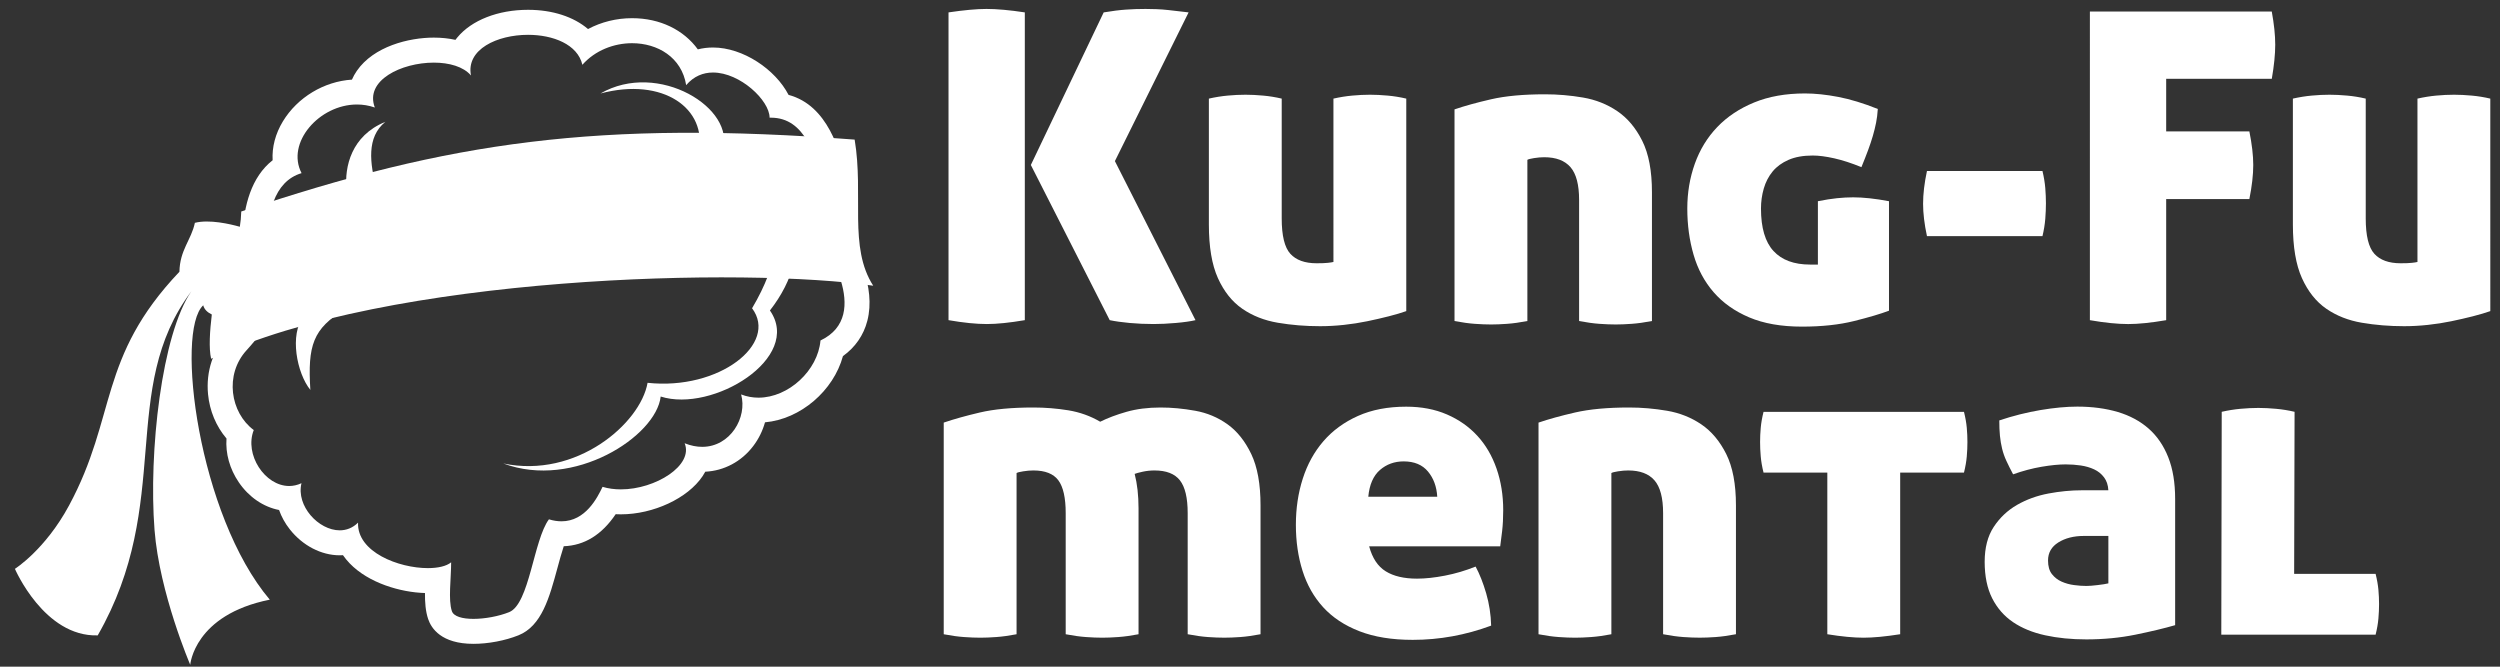
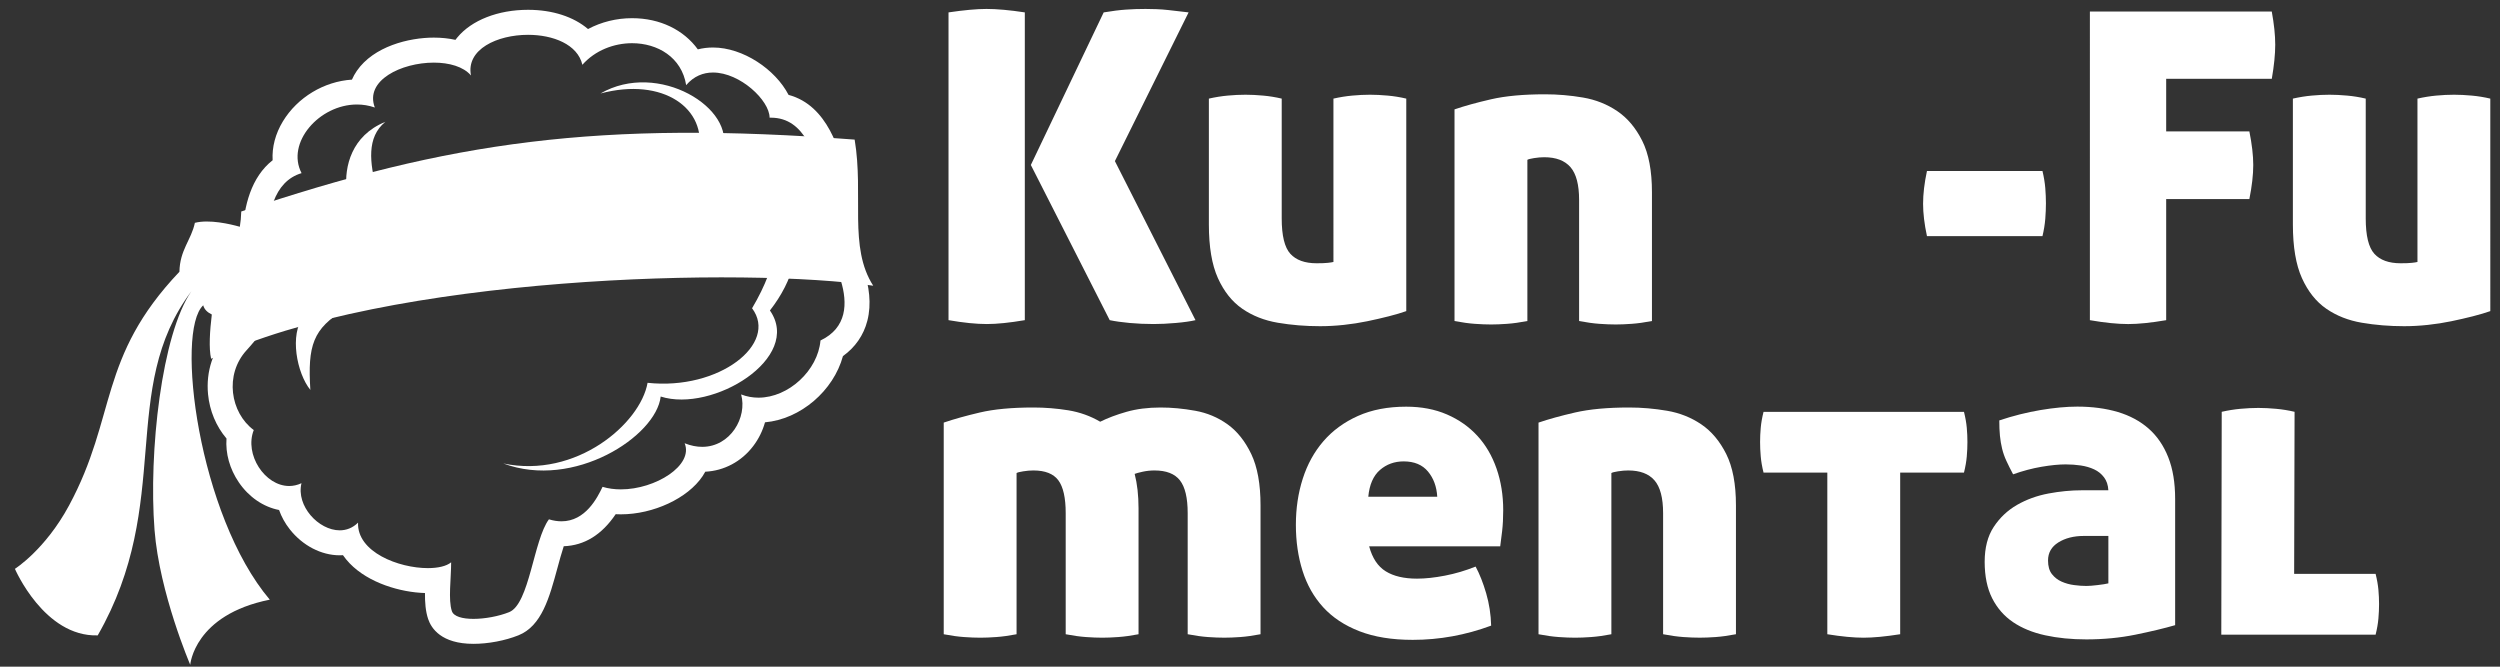
<svg xmlns="http://www.w3.org/2000/svg" version="1.1" id="Calque_1" x="0px" y="0px" width="300px" height="80px" viewBox="0 0 300 80" enable-background="new 0 0 300 80" xml:space="preserve">
  <rect x="0" y="0" width="300" height="80" fill="#333333" stroke="none" />
  <g>
    <path fill="#FFFFFF" d="M113.822,1.488c0.931-0.138,1.775-0.241,2.535-0.311c0.758-0.069,1.43-0.104,2.017-0.104   c0.621,0,1.319,0.035,2.095,0.104c0.776,0.07,1.612,0.173,2.509,0.311v36.931c-1.828,0.311-3.345,0.466-4.552,0.466   c-1.276,0-2.811-0.155-4.604-0.466V1.488z M133.788,19.333l9.672,19.086c-0.587,0.138-1.371,0.25-2.354,0.336   c-0.983,0.085-1.871,0.129-2.664,0.129c-1.001,0-1.966-0.044-2.897-0.129c-0.931-0.086-1.725-0.198-2.379-0.336l-9.465-18.621   l8.741-18.311c1.035-0.172,1.931-0.285,2.69-0.336c0.758-0.052,1.534-0.078,2.328-0.078c0.379,0,0.81,0.009,1.293,0.026   c0.482,0.018,0.957,0.052,1.422,0.104c0.466,0.052,0.914,0.104,1.345,0.155c0.431,0.051,0.802,0.095,1.112,0.129L133.788,19.333z" />
    <path fill="#FFFFFF" d="M168.753,37.333c-0.586,0.207-1.285,0.414-2.095,0.621c-0.811,0.207-1.674,0.406-2.586,0.595   c-0.914,0.189-1.854,0.336-2.819,0.439c-0.966,0.104-1.913,0.155-2.845,0.155c-1.76,0-3.449-0.138-5.068-0.414   c-1.622-0.276-3.045-0.836-4.267-1.681c-1.224-0.845-2.198-2.069-2.922-3.672c-0.724-1.603-1.086-3.75-1.086-6.44V11.833   c0.758-0.172,1.508-0.292,2.25-0.362c0.741-0.069,1.456-0.104,2.146-0.104c0.653,0,1.361,0.035,2.119,0.104   c0.759,0.069,1.5,0.19,2.225,0.362v14.379c0,2.069,0.344,3.483,1.035,4.242c0.689,0.759,1.74,1.138,3.154,1.138   c0.586,0,1.035-0.017,1.346-0.052c0.311-0.034,0.533-0.068,0.672-0.104V11.833c0.758-0.172,1.508-0.292,2.25-0.362   c0.741-0.069,1.457-0.104,2.146-0.104c0.654,0,1.361,0.035,2.119,0.104c0.76,0.069,1.5,0.19,2.226,0.362V37.333L168.753,37.333z" />
    <path fill="#FFFFFF" d="M185.407,11.316c1.518,0,3.034,0.129,4.552,0.388c1.518,0.259,2.889,0.802,4.111,1.629   c1.225,0.828,2.226,2.018,3,3.569c0.777,1.551,1.164,3.604,1.164,6.155v15.466c-0.896,0.172-1.707,0.285-2.43,0.336   c-0.726,0.052-1.363,0.078-1.914,0.078c-0.588,0-1.242-0.026-1.967-0.078c-0.724-0.052-1.533-0.164-2.431-0.336V23.988   c0-1.827-0.347-3.137-1.035-3.931c-0.69-0.792-1.741-1.189-3.155-1.189c-0.379,0-0.783,0.035-1.215,0.104   c-0.432,0.069-0.697,0.138-0.802,0.207v19.345c-0.897,0.172-1.707,0.285-2.431,0.336c-0.726,0.052-1.363,0.078-1.914,0.078   c-0.588,0-1.242-0.026-1.967-0.078c-0.724-0.052-1.533-0.164-2.431-0.336V13.126c1.206-0.414,2.672-0.818,4.396-1.215   C180.666,11.515,182.82,11.316,185.407,11.316z" />
-     <path fill="#FFFFFF" d="M216.234,39.195c-2.481,0-4.596-0.371-6.336-1.112c-1.741-0.741-3.164-1.75-4.268-3.026   c-1.104-1.275-1.906-2.775-2.404-4.5c-0.5-1.724-0.75-3.569-0.75-5.535c0-1.896,0.301-3.689,0.904-5.379   c0.604-1.689,1.5-3.155,2.689-4.396c1.188-1.242,2.664-2.224,4.423-2.948c1.759-0.724,3.793-1.086,6.104-1.086   c1.205,0,2.533,0.138,3.981,0.414c1.448,0.277,3.034,0.759,4.759,1.449c-0.035,0.586-0.104,1.138-0.207,1.655   c-0.104,0.518-0.232,1.043-0.388,1.578c-0.155,0.535-0.347,1.104-0.569,1.707c-0.225,0.604-0.49,1.285-0.802,2.043   c-1.173-0.482-2.259-0.835-3.259-1.06c-1-0.224-1.861-0.336-2.586-0.336c-1.139,0-2.104,0.173-2.896,0.518   c-0.794,0.345-1.432,0.811-1.914,1.396c-0.482,0.586-0.836,1.267-1.061,2.043c-0.225,0.776-0.336,1.578-0.336,2.405   c0,2.311,0.5,4.009,1.5,5.095s2.465,1.629,4.396,1.629h0.933v-7.604c0.86-0.172,1.629-0.292,2.302-0.362   c0.672-0.068,1.317-0.103,1.938-0.103c1.207,0,2.639,0.155,4.293,0.465v13.138c-1,0.38-2.396,0.793-4.188,1.241   C220.7,38.971,218.613,39.195,216.234,39.195z" />
    <path fill="#FFFFFF" d="M230.77,24.454c0-1.172,0.154-2.483,0.465-3.931h13.863c0.172,0.724,0.283,1.405,0.336,2.043   c0.051,0.639,0.078,1.25,0.078,1.836s-0.027,1.207-0.078,1.862c-0.053,0.656-0.164,1.345-0.336,2.069h-13.863   C230.924,26.885,230.77,25.592,230.77,24.454z" />
    <path fill="#FFFFFF" d="M250.786,1.385h21.827c0.138,0.759,0.24,1.466,0.311,2.121c0.069,0.655,0.104,1.276,0.104,1.862   c0,1.138-0.137,2.5-0.412,4.086h-12.674v6.311h9.982c0.311,1.552,0.467,2.896,0.467,4.035c0,1.172-0.156,2.534-0.467,4.086h-9.982   v14.535c-1.828,0.311-3.344,0.466-4.551,0.466c-1.277,0-2.812-0.155-4.604-0.466V1.385L250.786,1.385z" />
    <path fill="#FFFFFF" d="M298.838,37.333c-0.587,0.207-1.285,0.414-2.095,0.621c-0.812,0.207-1.675,0.406-2.587,0.595   c-0.914,0.189-1.854,0.336-2.818,0.439c-0.966,0.104-1.914,0.155-2.846,0.155c-1.758,0-3.448-0.138-5.068-0.414   c-1.621-0.276-3.044-0.836-4.268-1.681c-1.225-0.845-2.198-2.069-2.922-3.672c-0.726-1.604-1.088-3.75-1.088-6.44V11.833   c0.76-0.172,1.51-0.292,2.25-0.362c0.742-0.069,1.457-0.104,2.146-0.104c0.655,0,1.361,0.035,2.121,0.104   c0.758,0.069,1.5,0.19,2.225,0.362v14.379c0,2.069,0.344,3.483,1.034,4.242c0.688,0.759,1.74,1.138,3.155,1.138   c0.586,0,1.033-0.017,1.345-0.052c0.312-0.034,0.534-0.068,0.673-0.104V11.833c0.758-0.172,1.508-0.292,2.25-0.362   c0.74-0.069,1.456-0.104,2.146-0.104c0.654,0,1.361,0.035,2.119,0.104c0.759,0.069,1.5,0.19,2.226,0.362L298.838,37.333   L298.838,37.333z" />
  </g>
  <g>
    <path fill="#FFFFFF" d="M124.006,48.9c1.414,0,2.81,0.113,4.19,0.336c1.378,0.227,2.655,0.683,3.827,1.371   c0.896-0.446,1.948-0.844,3.155-1.188c1.207-0.344,2.569-0.519,4.086-0.519c1.345,0,2.732,0.131,4.164,0.39   c1.431,0.258,2.724,0.801,3.879,1.629c1.155,0.828,2.103,2.019,2.845,3.569c0.741,1.552,1.112,3.604,1.112,6.154v15.465   c-0.896,0.174-1.707,0.285-2.431,0.338c-0.724,0.052-1.362,0.076-1.914,0.076c-0.587,0-1.241-0.024-1.966-0.076   c-0.724-0.053-1.535-0.164-2.431-0.338V61.574c0-1.827-0.311-3.139-0.931-3.932c-0.62-0.793-1.638-1.188-3.052-1.188   c-0.483,0-0.957,0.051-1.422,0.153c-0.466,0.104-0.785,0.19-0.957,0.26c0.311,1.208,0.465,2.587,0.465,4.138v15.104   c-0.897,0.173-1.707,0.285-2.431,0.336c-0.724,0.053-1.363,0.078-1.914,0.078c-0.587,0-1.241-0.025-1.965-0.078   c-0.724-0.051-1.535-0.163-2.431-0.336V61.574c0-1.827-0.293-3.139-0.879-3.932c-0.587-0.793-1.586-1.188-3-1.188   c-0.38,0-0.785,0.034-1.215,0.104c-0.432,0.067-0.698,0.137-0.802,0.207v19.344c-0.897,0.173-1.707,0.285-2.431,0.336   c-0.724,0.053-1.363,0.078-1.914,0.078c-0.586,0-1.241-0.025-1.965-0.078c-0.724-0.051-1.535-0.163-2.431-0.336V50.712   c1.207-0.414,2.655-0.817,4.345-1.215C119.281,49.102,121.419,48.9,124.006,48.9z" />
    <path fill="#FFFFFF" d="M164.298,65.559c0.379,1.414,1.043,2.414,1.992,3c0.946,0.586,2.196,0.879,3.75,0.879   c0.999,0,2.12-0.121,3.36-0.362c1.242-0.241,2.466-0.603,3.674-1.086c0.482,0.896,0.904,1.966,1.267,3.206   c0.362,1.242,0.562,2.535,0.597,3.88c-3.07,1.138-6.207,1.707-9.414,1.707c-2.482,0-4.613-0.345-6.389-1.034   c-1.777-0.689-3.225-1.646-4.346-2.871s-1.948-2.682-2.482-4.371c-0.535-1.688-0.802-3.533-0.802-5.533   c0-1.967,0.274-3.811,0.827-5.535c0.552-1.724,1.379-3.225,2.482-4.5c1.104-1.274,2.482-2.283,4.139-3.024   c1.654-0.742,3.586-1.113,5.793-1.113c1.827,0,3.457,0.312,4.888,0.933c1.433,0.621,2.646,1.475,3.646,2.561   s1.769,2.396,2.304,3.932c0.533,1.533,0.801,3.197,0.801,4.99c0,0.932-0.043,1.768-0.129,2.51   c-0.086,0.741-0.164,1.354-0.231,1.836h-15.726V65.559z M168.438,55.367c-1.104,0-2.054,0.345-2.847,1.033   c-0.793,0.691-1.259,1.761-1.396,3.207h8.275c-0.068-1.205-0.439-2.215-1.111-3.024S169.712,55.367,168.438,55.367z" />
    <path fill="#FFFFFF" d="M195.486,48.9c1.519,0,3.035,0.131,4.553,0.39c1.518,0.258,2.888,0.801,4.111,1.629   c1.225,0.828,2.226,2.019,3,3.569c0.776,1.552,1.164,3.604,1.164,6.154v15.465c-0.896,0.174-1.707,0.285-2.431,0.338   c-0.725,0.052-1.362,0.076-1.913,0.076c-0.588,0-1.242-0.024-1.967-0.076c-0.725-0.053-1.533-0.164-2.431-0.338V61.574   c0-1.827-0.347-3.139-1.035-3.932s-1.741-1.188-3.154-1.188c-0.38,0-0.784,0.034-1.216,0.104c-0.432,0.067-0.697,0.137-0.802,0.207   v19.344c-0.897,0.173-1.707,0.285-2.433,0.336c-0.724,0.053-1.361,0.078-1.912,0.078c-0.588,0-1.242-0.025-1.967-0.078   c-0.724-0.051-1.533-0.163-2.431-0.336V50.712c1.206-0.414,2.672-0.817,4.396-1.215C190.746,49.102,192.9,48.9,195.486,48.9z" />
    <path fill="#FFFFFF" d="M219.279,56.712h-7.654c-0.173-0.688-0.284-1.336-0.336-1.938c-0.053-0.604-0.078-1.182-0.078-1.732   s0.025-1.121,0.078-1.707c0.052-0.586,0.163-1.225,0.336-1.914h24.052c0.173,0.689,0.285,1.328,0.337,1.914   c0.053,0.586,0.077,1.156,0.077,1.707c0,0.552-0.024,1.129-0.077,1.732c-0.052,0.603-0.164,1.25-0.337,1.938h-7.655v19.396   c-0.896,0.139-1.705,0.242-2.431,0.312c-0.724,0.067-1.38,0.104-1.966,0.104c-0.587,0-1.241-0.035-1.965-0.104   c-0.725-0.069-1.52-0.173-2.381-0.312V56.712z" />
    <path fill="#FFFFFF" d="M238.16,67.419c0-1.688,0.361-3.086,1.086-4.188c0.725-1.104,1.654-1.982,2.793-2.64   c1.139-0.653,2.396-1.11,3.775-1.37c1.379-0.259,2.725-0.388,4.035-0.388h3.154c-0.033-0.621-0.207-1.14-0.518-1.552   c-0.311-0.414-0.707-0.732-1.189-0.957s-1.018-0.379-1.604-0.467c-0.586-0.086-1.189-0.129-1.811-0.129   c-0.828,0-1.794,0.097-2.896,0.285c-1.104,0.189-2.241,0.49-3.413,0.904c-0.312-0.586-0.578-1.12-0.802-1.604   c-0.226-0.482-0.397-0.975-0.519-1.476c-0.121-0.499-0.207-1.016-0.259-1.551c-0.053-0.535-0.077-1.146-0.077-1.836   c1.655-0.552,3.302-0.966,4.938-1.242c1.639-0.274,3.111-0.414,4.424-0.414c1.791,0,3.412,0.218,4.861,0.646   c1.448,0.433,2.682,1.097,3.698,1.992c1.017,0.896,1.802,2.043,2.353,3.439c0.553,1.396,0.828,3.061,0.828,4.991V75.02   c-1.311,0.379-2.896,0.76-4.759,1.139c-1.862,0.379-3.827,0.568-5.896,0.568c-1.793,0-3.439-0.164-4.939-0.492   c-1.5-0.326-2.785-0.854-3.854-1.576c-1.069-0.725-1.906-1.682-2.51-2.871C238.462,70.602,238.16,69.145,238.16,67.419z    M250.367,70.314c0.311,0,0.758-0.032,1.345-0.104c0.586-0.068,1.017-0.137,1.293-0.207v-5.689h-2.948   c-1.207,0-2.224,0.26-3.052,0.776c-0.827,0.517-1.241,1.241-1.241,2.173c0,0.689,0.155,1.232,0.467,1.629   c0.31,0.396,0.697,0.698,1.162,0.904c0.467,0.207,0.967,0.346,1.5,0.414C249.427,70.282,249.919,70.314,250.367,70.314z" />
    <path fill="#FFFFFF" d="M275.298,68.868h9.776c0.172,0.688,0.283,1.327,0.336,1.913c0.052,0.587,0.078,1.154,0.078,1.707   c0,0.552-0.026,1.13-0.078,1.732c-0.053,0.604-0.164,1.25-0.336,1.939h-18.518l0.051-26.742c0.759-0.172,1.509-0.293,2.25-0.361   c0.742-0.068,1.457-0.104,2.146-0.104c0.655,0,1.362,0.033,2.121,0.104c0.758,0.068,1.5,0.189,2.225,0.361L275.298,68.868z" />
  </g>
  <g>
    <path fill="#FFFFFF" d="M101.19,27.388c0.441-1.239,1.116-3.376,0.414-6.083c-0.817-3.153-2.243-8.653-6.978-9.92   c-1.576-3.05-5.457-5.684-9.064-5.684c-0.632,0-1.24,0.075-1.822,0.223c-1.693-2.331-4.527-3.742-7.888-3.742   c-1.886,0-3.701,0.457-5.288,1.302c-1.719-1.461-4.241-2.307-7.198-2.307c-3.601,0-6.776,1.244-8.495,3.327   c-0.076,0.091-0.148,0.185-0.218,0.279c-0.803-0.178-1.672-0.27-2.593-0.27c-2.993,0-7.209,1.046-9.243,3.993   c-0.233,0.338-0.428,0.689-0.584,1.05c-3.336,0.208-6.539,2.126-8.284,5.006c-0.909,1.5-1.322,3.108-1.232,4.668   c-5.139,4.029-3.559,13.846-2.802,17.326c-0.397,0.723-1.179,1.962-2.53,3.436c-1.823,1.986-2.682,4.586-2.419,7.318   c0.192,2.002,0.977,3.857,2.215,5.313c-0.129,1.784,0.378,3.646,1.479,5.26c1.208,1.772,2.955,2.956,4.829,3.317   c0.286,0.811,0.717,1.595,1.286,2.318c1.536,1.953,3.776,3.119,5.993,3.119c0.13,0,0.26-0.005,0.39-0.014   c0.234,0.339,0.501,0.665,0.801,0.977c2.282,2.373,6.115,3.483,9.039,3.565c-0.01,1.113,0.067,2.19,0.383,3.126   c0.375,1.109,1.578,2.971,5.432,2.971c1.78,0,3.797-0.382,5.396-1.021c2.796-1.119,3.716-4.509,4.69-8.097   c0.22-0.81,0.485-1.787,0.753-2.595c2.482-0.088,4.571-1.378,6.231-3.844c0.204,0.011,0.41,0.017,0.618,0.017   c3.908,0,8.034-1.926,9.81-4.578c0.118-0.177,0.227-0.355,0.324-0.537c2.259-0.109,4.339-1.215,5.751-3.072   c0.66-0.868,1.136-1.842,1.416-2.854c4.273-0.379,8.222-3.793,9.353-7.945c1.477-1.062,2.477-2.5,2.925-4.231   C105.142,34.415,102.791,29.864,101.19,27.388z M98.457,40.859c-0.307,3.582-3.829,6.861-7.439,6.861   c-0.699,0-1.401-0.123-2.084-0.39c0.766,2.76-1.292,6.291-4.669,6.291c-0.656,0-1.362-0.133-2.107-0.431   c1.086,2.637-3.476,5.535-7.655,5.535c-0.756,0-1.5-0.095-2.196-0.304c-0.613,1.279-2.037,4.136-4.929,4.136   c-0.463,0-0.964-0.072-1.505-0.238c-1.846,2.47-2.335,10.162-4.776,11.139c-1.251,0.5-2.905,0.807-4.282,0.807   c-1.311,0-2.369-0.277-2.59-0.931c-0.453-1.341-0.087-3.905-0.087-5.858c-0.564,0.469-1.586,0.698-2.791,0.698   c-3.491,0-8.517-1.92-8.381-5.459c-0.647,0.647-1.414,0.925-2.197,0.925c-2.542,0-5.253-2.927-4.591-5.656   c-0.495,0.23-0.992,0.336-1.477,0.336c-2.918,0-5.401-3.784-4.25-6.715c-2.807-2.076-3.542-6.653-0.854-9.584   c2.686-2.931,3.479-5.127,3.479-5.127s-3.663-14.103,3.113-16.117c-1.899-3.64,2.128-8.237,6.645-8.237   c0.71,0,1.433,0.114,2.146,0.363c-1.242-3.269,3.209-5.388,7.081-5.388c1.841,0,3.551,0.479,4.456,1.541   c-0.607-3.138,3.151-4.877,6.85-4.877c2.993,0,5.947,1.138,6.52,3.596c1.526-1.73,3.785-2.591,5.965-2.591   c3.053,0,5.954,1.686,6.489,5.033c0.919-1.081,2.052-1.514,3.221-1.514c3.255,0,6.791,3.355,6.791,5.42   c0.054-0.001,0.107-0.002,0.161-0.002c4.143,0,5.343,4.684,6.187,7.939c0.854,3.296-1.22,5.25-0.609,6.104   C98.7,29.017,104.866,37.807,98.457,40.859z" />
    <path fill="#FFFFFF" d="M86.688,18.075c1.721-5.031-7.692-10.87-14.632-6.856c7.525-2.007,12.848,1.812,11.789,7.107   c7.414,1.721,12.96,7.608,6.403,18.666c3.178,4.236-3.934,9.873-12.54,8.945c-0.854,4.891-8.574,11.53-17.313,9.678   c8.474,3.178,18.357-3.266,18.887-8.031c6.223,1.986,17.079-4.635,13.108-10.328C98.06,30.031,96.353,21.12,86.688,18.075z" />
    <path fill="#FFFFFF" d="M36.448,37.946c-1.747,2.184-0.828,6.848,0.794,8.844c-0.333-5.334,0.299-7.358,4.167-9.667   C37.409,34.29,36.448,37.946,36.448,37.946z" />
    <path fill="#FFFFFF" d="M41.58,22.709c-0.921-0.658,1.162,1.403,3.596-0.11c-0.789-2.96-1.229-6.139,1.074-7.98   C42.172,16.263,41.316,20.012,41.58,22.709z" />
  </g>
  <path fill="#FFFFFF" d="M25.333,43.051c21.303-10.088,64.425-10.993,79.452-8.766c-2.971-4.623-1.113-10.853-2.227-17.532  c-30.627-2.316-48.544,0.185-73.607,8.627c-0.017,0.668-0.08,1.272-0.172,1.832c-1.178-0.332-3.655-0.909-5.394-0.473  c-0.429,2.055-1.807,3.242-1.854,5.872c-9.806,10.325-7.469,17.337-13.248,28.051C5.416,65.98,1.79,68.26,1.79,68.26  s3.507,8.182,9.936,7.986c9.155-15.973,2.411-29.514,11.242-41.297c-3.572,5.161-5.147,19.341-4.425,28.635  c0.59,7.584,4.285,16.189,4.285,16.189s0.455-5.994,9.546-7.813c-8.571-10.13-11.364-32.207-7.987-35.324  c0.125,0.5,0.515,0.854,1.03,1.104C25.183,39.699,25.041,41.766,25.333,43.051z" />
</svg>